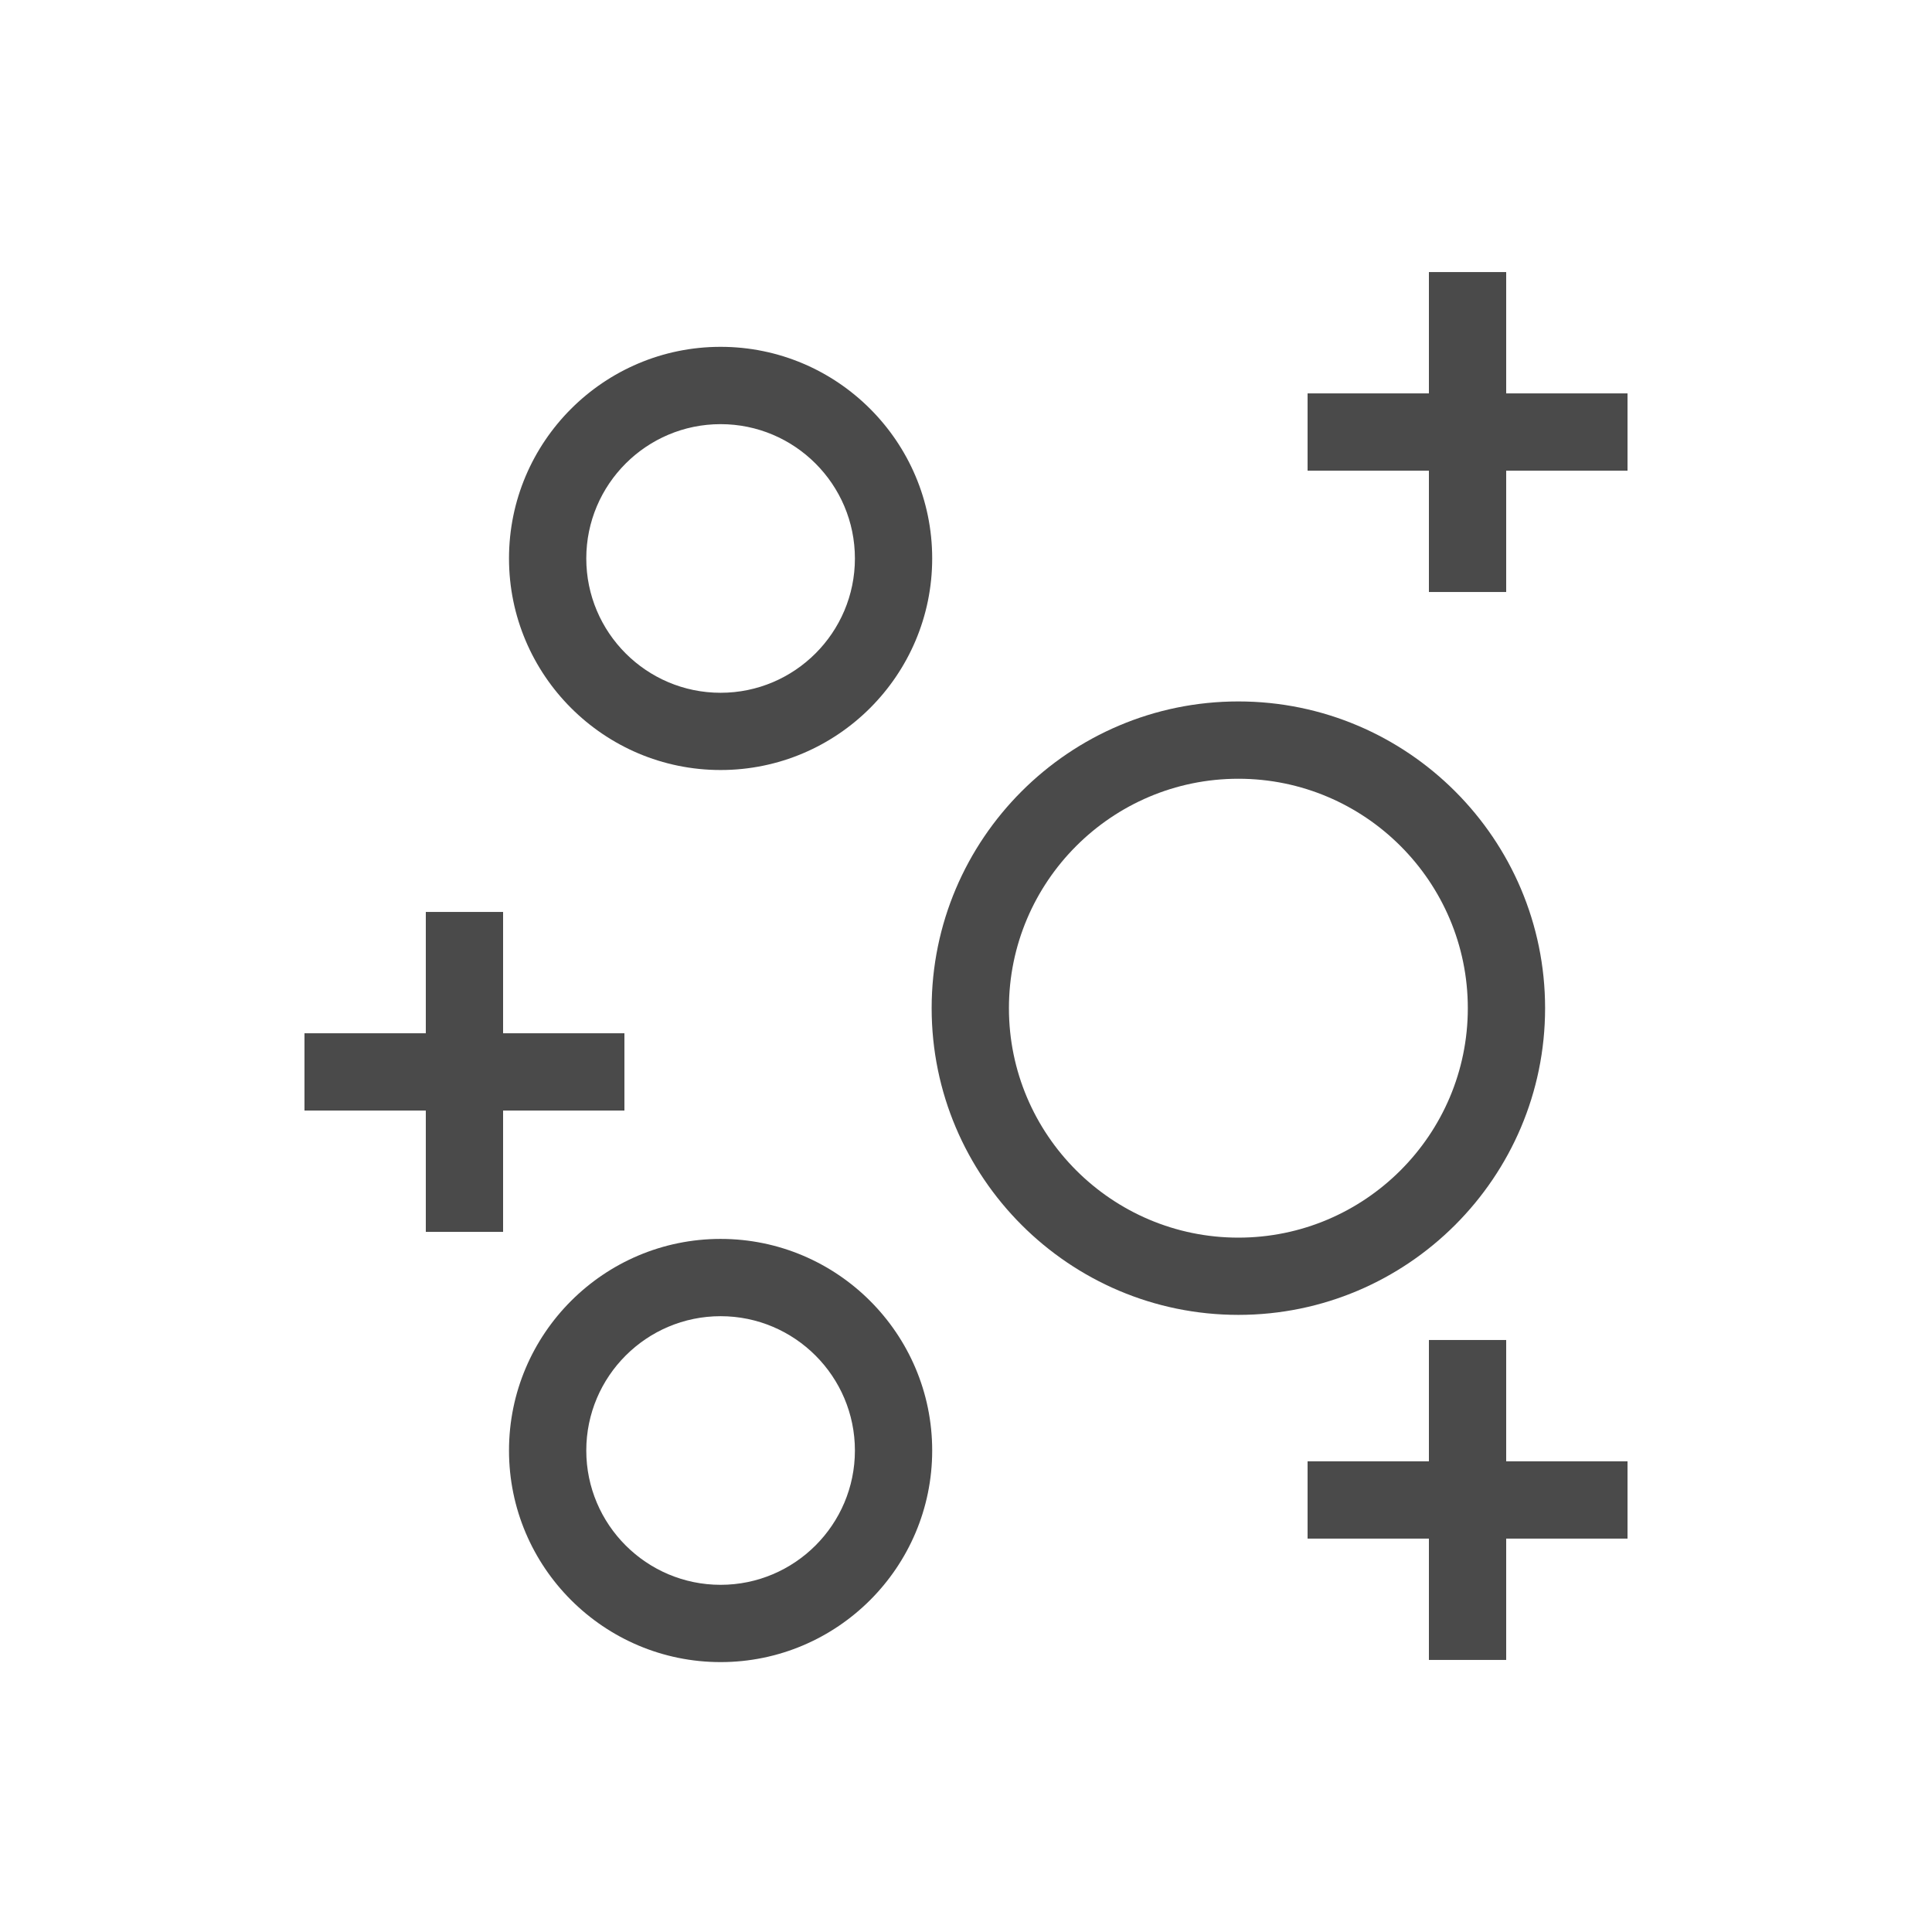
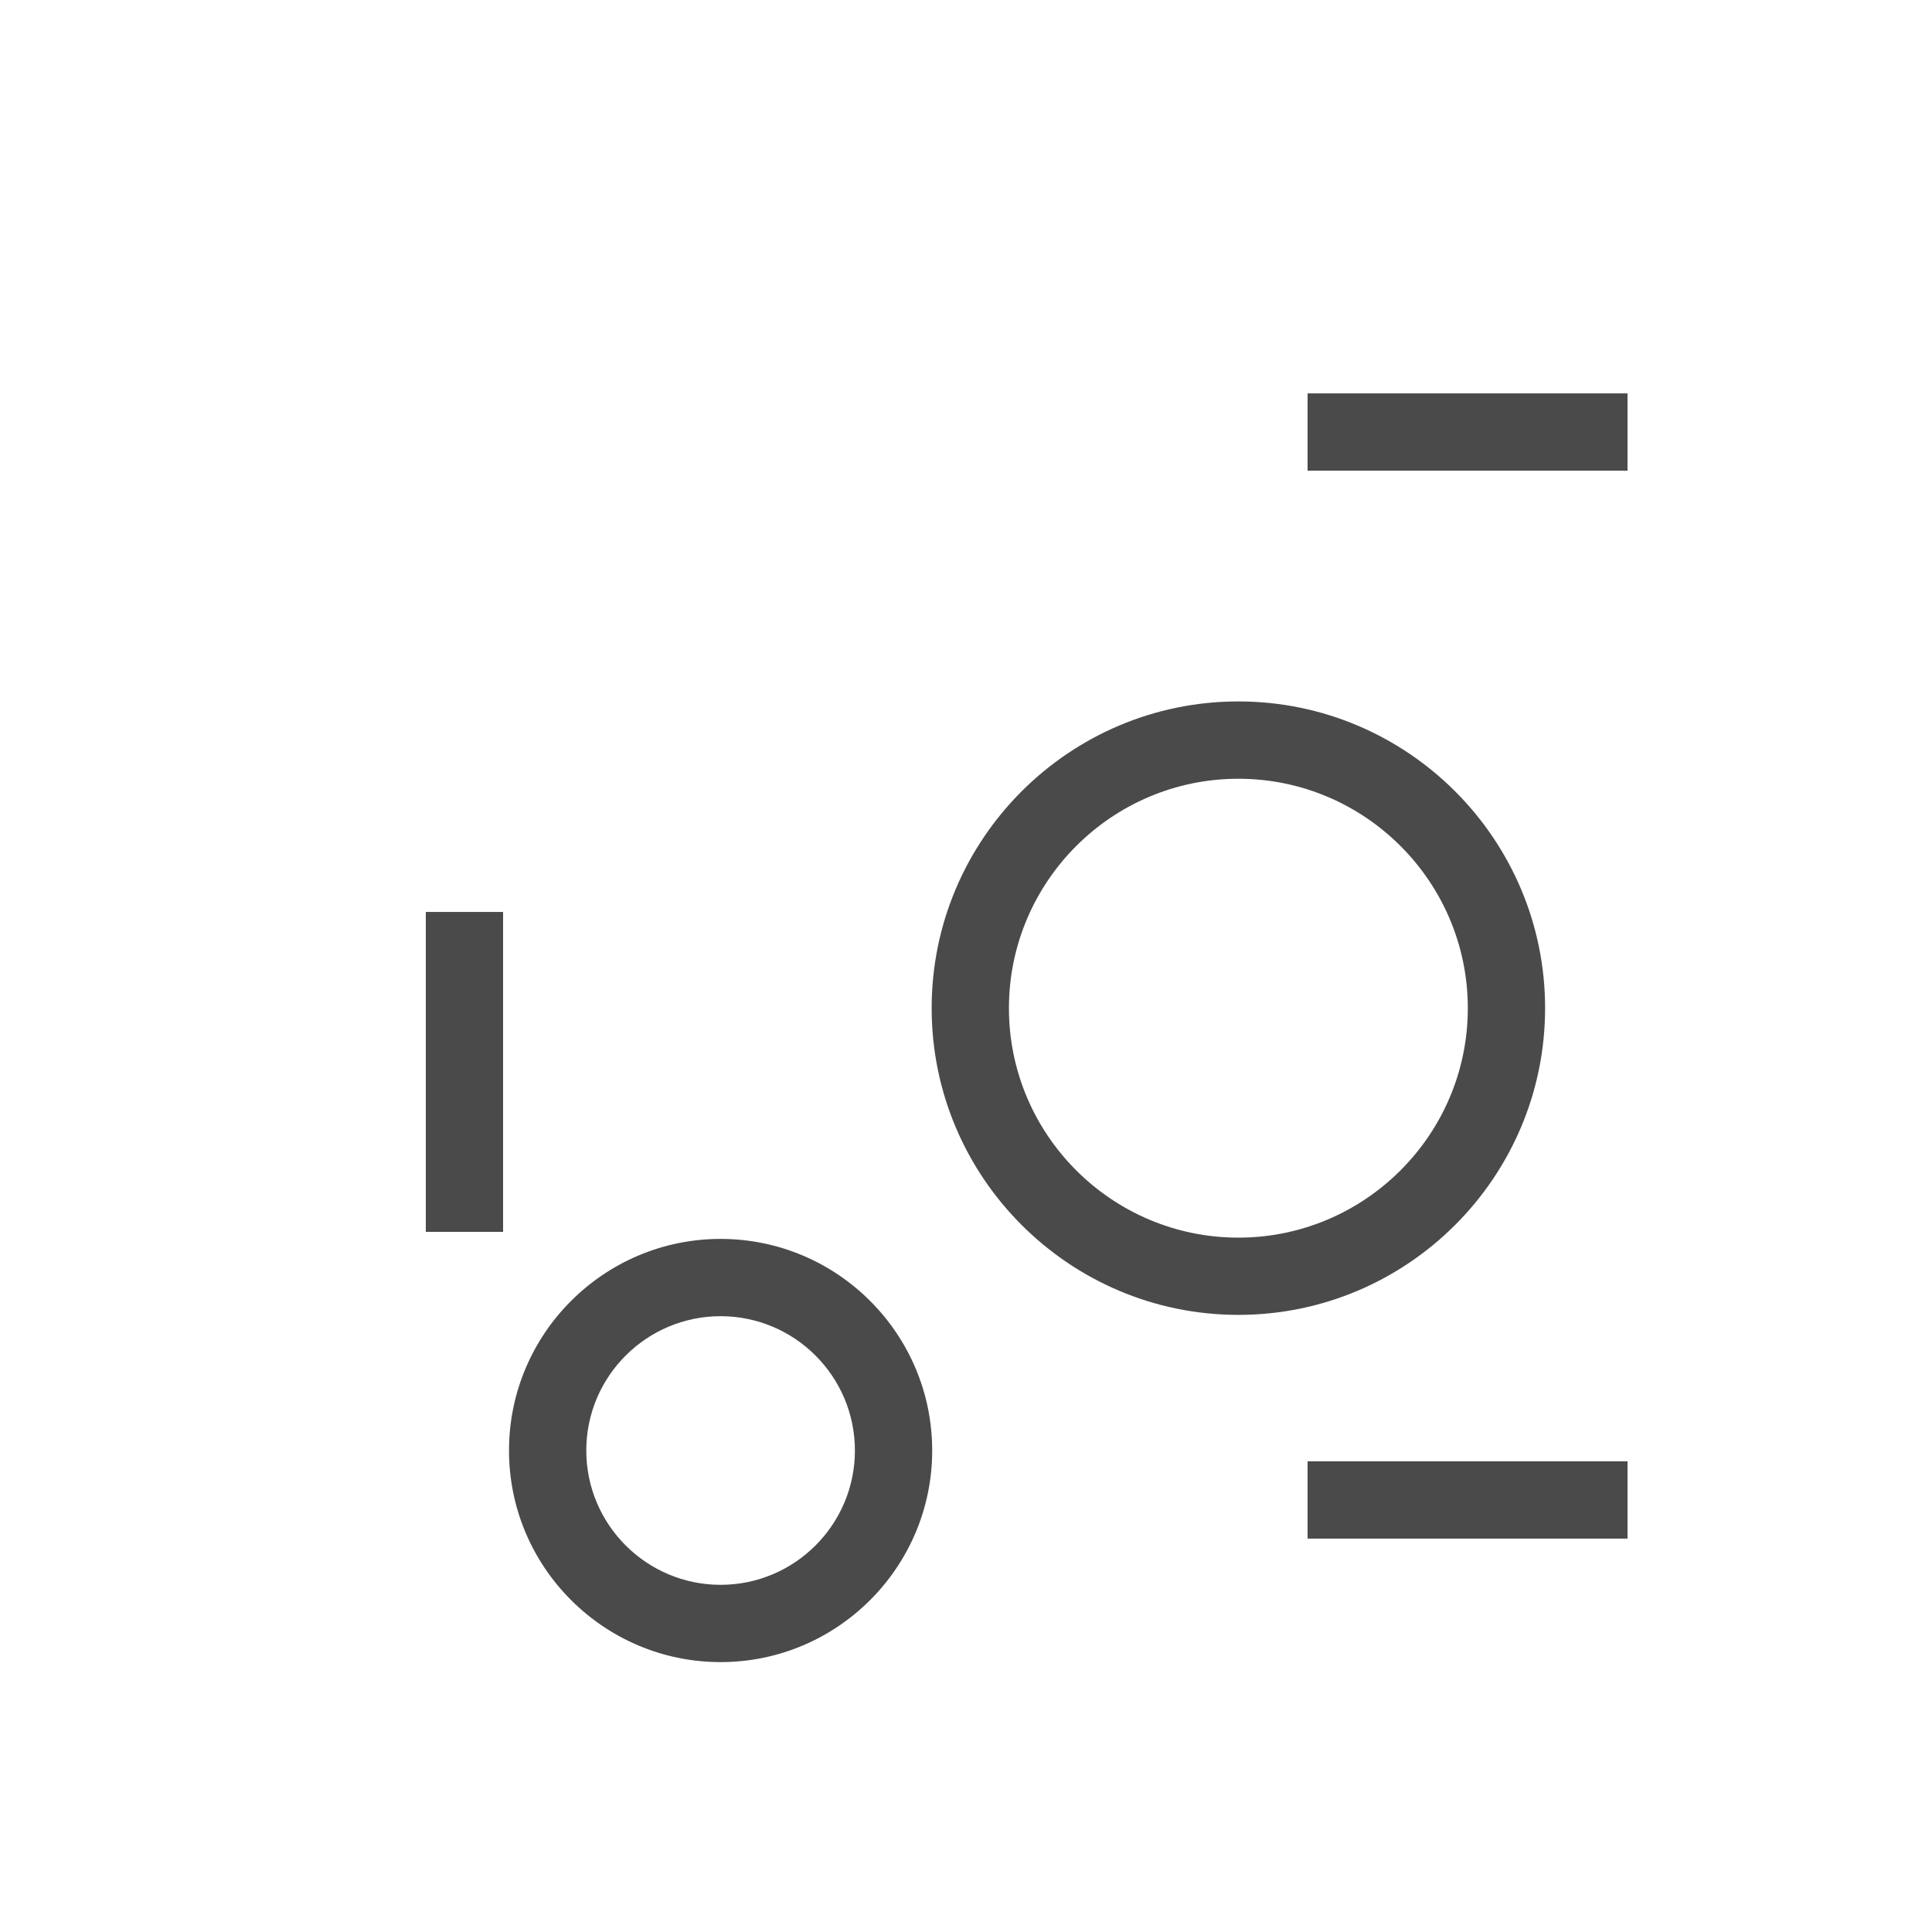
<svg xmlns="http://www.w3.org/2000/svg" id="expanded_-_export" data-name="expanded - export" viewBox="0 0 500 500">
  <defs>
    <style>
      .cls-1 {
        fill: #4a4a4a;
        stroke-width: 0px;
      }
    </style>
  </defs>
  <path class="cls-1" d="M320.49,340.29c-43.77,0-79.38-35.61-79.38-79.38s35.61-79.38,79.38-79.38,79.38,35.61,79.38,79.38-35.61,79.38-79.38,79.38ZM320.49,201.54c-32.74,0-59.38,26.64-59.38,59.38s26.64,59.38,59.38,59.38,59.38-26.64,59.38-59.38-26.64-59.38-59.38-59.38Z" />
-   <path class="cls-1" d="M186.49,199.28c-30.19,0-54.76-24.56-54.76-54.76s24.56-54.76,54.76-54.76,54.76,24.56,54.76,54.76-24.56,54.76-54.76,54.76ZM186.49,109.77c-19.17,0-34.76,15.59-34.76,34.76s15.59,34.76,34.76,34.76,34.76-15.59,34.76-34.76-15.59-34.76-34.76-34.76Z" />
  <path class="cls-1" d="M186.49,430.15c-30.19,0-54.76-24.56-54.76-54.76s24.56-54.76,54.76-54.76,54.76,24.56,54.76,54.76-24.56,54.76-54.76,54.76ZM186.49,340.63c-19.17,0-34.76,15.59-34.76,34.76s15.59,34.76,34.76,34.76,34.76-15.59,34.76-34.76-15.59-34.76-34.76-34.76Z" />
  <rect class="cls-1" x="338.4" y="378.19" width="82.8" height="20" />
-   <rect class="cls-1" x="369.8" y="346.79" width="20" height="82.8" />
  <rect class="cls-1" x="338.4" y="101.81" width="82.8" height="20" />
-   <rect class="cls-1" x="369.8" y="70.41" width="20" height="82.8" />
-   <rect class="cls-1" x="78.8" y="267.41" width="82.8" height="20" />
  <rect class="cls-1" x="110.2" y="236.01" width="20" height="82.8" />
</svg>